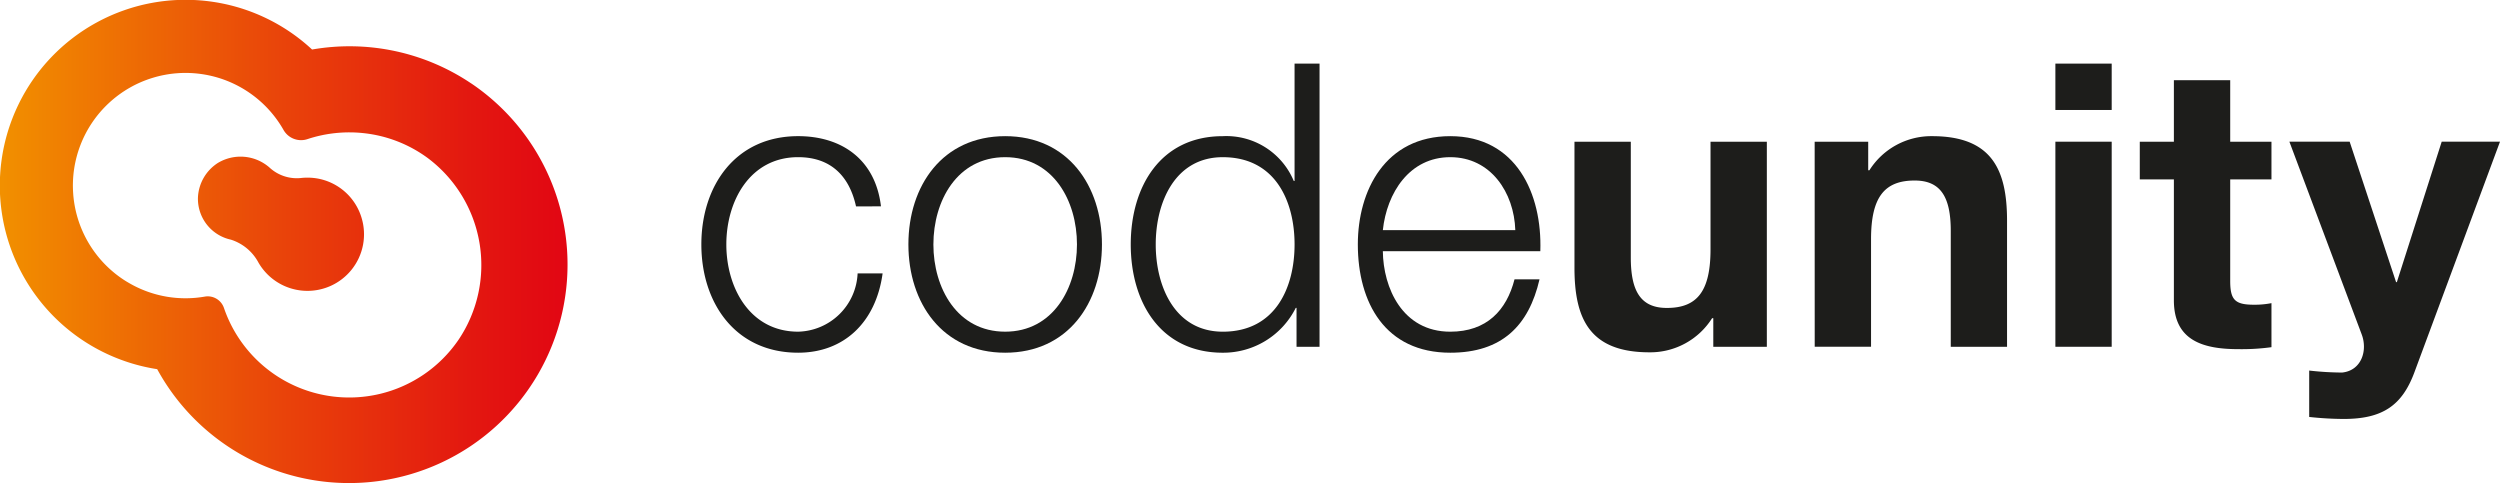
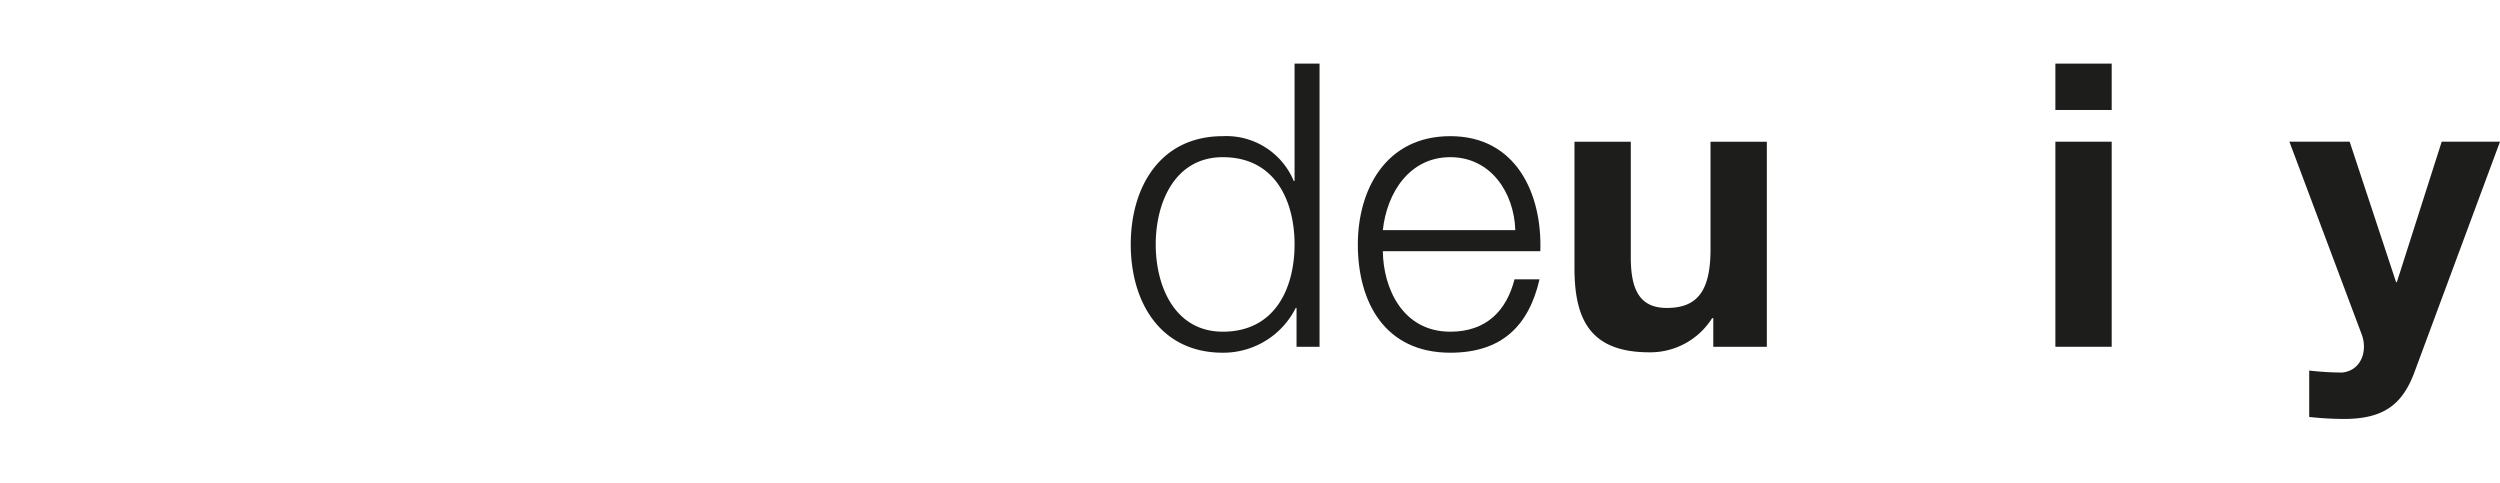
<svg xmlns="http://www.w3.org/2000/svg" viewBox="0 0 208.229 40.241">
  <defs>
    <linearGradient id="linear-gradient" x1="1" y1="0.5" x2="0" y2="0.5" gradientUnits="objectBoundingBox">
      <stop offset="0" stop-color="#e20613" />
      <stop offset="0.167" stop-color="#e31710" />
      <stop offset="0.499" stop-color="#e9430a" />
      <stop offset="0.959" stop-color="#f18a00" />
      <stop offset="1" stop-color="#f29100" />
    </linearGradient>
  </defs>
  <g id="Gruppe_171" data-name="Gruppe 171" transform="translate(-1335.833 -1075.707)">
    <g id="Gruppe_170" data-name="Gruppe 170" transform="translate(1394.245 1081.001)">
-       <path id="Pfad_110" data-name="Pfad 110" d="M1415.9,1094.6c-.561-2.543-2.115-4.1-4.823-4.1-4,0-5.979,3.634-5.979,7.268s1.982,7.267,5.979,7.267a5.078,5.078,0,0,0,4.955-4.855h2.082c-.562,4.1-3.238,6.606-7.037,6.606-5.219,0-8.06-4.129-8.06-9.019s2.841-9.018,8.06-9.018c3.634,0,6.442,1.948,6.9,5.847Z" transform="translate(-1403.012 -1082.703)" fill="#1d1d1b" />
-       <path id="Pfad_111" data-name="Pfad 111" d="M1438.972,1097.768c0,4.889-2.841,9.019-8.06,9.019s-8.061-4.129-8.061-9.019,2.841-9.018,8.061-9.018S1438.972,1092.879,1438.972,1097.768Zm-14.04,0c0,3.635,1.982,7.267,5.979,7.267s5.98-3.633,5.98-7.267-1.983-7.268-5.98-7.268S1424.933,1094.134,1424.933,1097.768Z" transform="translate(-1405.601 -1082.703)" fill="#1d1d1b" />
      <path id="Pfad_112" data-name="Pfad 112" d="M1459.875,1105.385h-1.916v-3.238h-.066a6.75,6.75,0,0,1-6.079,3.733c-5.186,0-7.664-4.2-7.664-9.018s2.478-9.018,7.664-9.018a6.082,6.082,0,0,1,5.914,3.732h.066V1081.8h2.081Zm-8.061-1.256c4.428,0,5.981-3.732,5.981-7.267s-1.553-7.268-5.981-7.268c-3.964,0-5.583,3.733-5.583,7.268S1447.85,1104.128,1451.814,1104.128Z" transform="translate(-1408.38 -1081.796)" fill="#1d1d1b" />
      <path id="Pfad_113" data-name="Pfad 113" d="M1467.986,1098.33c.033,3.04,1.618,6.706,5.616,6.706,3.039,0,4.691-1.783,5.352-4.361h2.082c-.893,3.866-3.139,6.112-7.433,6.112-5.419,0-7.7-4.162-7.7-9.019,0-4.493,2.279-9.018,7.7-9.018,5.483,0,7.664,4.789,7.5,9.58Zm11.034-1.751c-.1-3.138-2.049-6.079-5.418-6.079-3.4,0-5.286,2.974-5.616,6.079Z" transform="translate(-1411.219 -1082.703)" fill="#1d1d1b" />
      <path id="Pfad_114" data-name="Pfad 114" d="M1502.678,1106.362h-4.46v-2.379h-.1a6.09,6.09,0,0,1-5.219,2.841c-4.989,0-6.244-2.807-6.244-7.037v-10.505h4.692v9.646c0,2.808.825,4.2,3.006,4.2,2.544,0,3.634-1.421,3.634-4.889v-8.953h4.691Z" transform="translate(-1413.927 -1082.773)" fill="#1d1d1b" />
-       <path id="Pfad_115" data-name="Pfad 115" d="M1509.664,1089.212h4.46v2.379h.1a6.092,6.092,0,0,1,5.22-2.841c4.988,0,6.244,2.808,6.244,7.036v10.506H1521v-9.647c0-2.808-.826-4.2-3.007-4.2-2.543,0-3.633,1.42-3.633,4.889v8.953h-4.692Z" transform="translate(-1416.93 -1082.703)" fill="#1d1d1b" />
      <path id="Pfad_116" data-name="Pfad 116" d="M1537.413,1085.662h-4.69V1081.8h4.69Zm-4.69,2.642h4.69v17.081h-4.69Z" transform="translate(-1419.939 -1081.796)" fill="#1d1d1b" />
-       <path id="Pfad_117" data-name="Pfad 117" d="M1548.34,1088.513h3.436v3.139h-3.436v8.457c0,1.586.4,1.982,1.982,1.982a7.2,7.2,0,0,0,1.454-.132v3.668a18.109,18.109,0,0,1-2.742.164c-2.875,0-5.386-.66-5.386-4.063v-10.076h-2.84v-3.139h2.84v-5.121h4.692Z" transform="translate(-1420.994 -1082.004)" fill="#1d1d1b" />
      <path id="Pfad_118" data-name="Pfad 118" d="M1565.544,1108.509c-1.023,2.741-2.642,3.865-5.88,3.865a27.665,27.665,0,0,1-2.875-.166v-3.865a25,25,0,0,0,2.742.166c1.62-.166,2.148-1.85,1.62-3.205l-6.012-16.023h5.02l3.865,11.695h.067l3.734-11.695h4.855Z" transform="translate(-1422.864 -1082.773)" fill="#1d1d1b" />
    </g>
-     <path id="Pfad_119" data-name="Pfad 119" d="M1375.086,1082.66a18.143,18.143,0,0,0-13.26-2.828,15.473,15.473,0,1,0-12.9,26.624,18.2,18.2,0,1,0,26.159-23.8Zm-1.073,21.364a11.026,11.026,0,0,1-19.528-2.67,1.426,1.426,0,0,0-1.581-.945,9.342,9.342,0,0,1-6.112-1.01c-.248-.137-.494-.28-.733-.442a9.384,9.384,0,1,1,13.381-12.441,1.68,1.68,0,0,0,1.991.782,11.084,11.084,0,0,1,4.7-.5,10.969,10.969,0,0,1,5.333,2.075A11.136,11.136,0,0,1,1374.013,1104.024Zm-8.068-10.186a4.712,4.712,0,0,1-8.586,3.738,3.957,3.957,0,0,0-2.294-1.907,3.485,3.485,0,0,1-2.745-3.5,3.609,3.609,0,0,1,1.663-2.892,3.66,3.66,0,0,1,4.288.376,3.347,3.347,0,0,0,2.584.885,4.9,4.9,0,0,1,1.35.025A4.689,4.689,0,0,1,1365.945,1093.838Z" transform="translate(0 0)" fill="url(#linear-gradient)" />
  </g>
</svg>